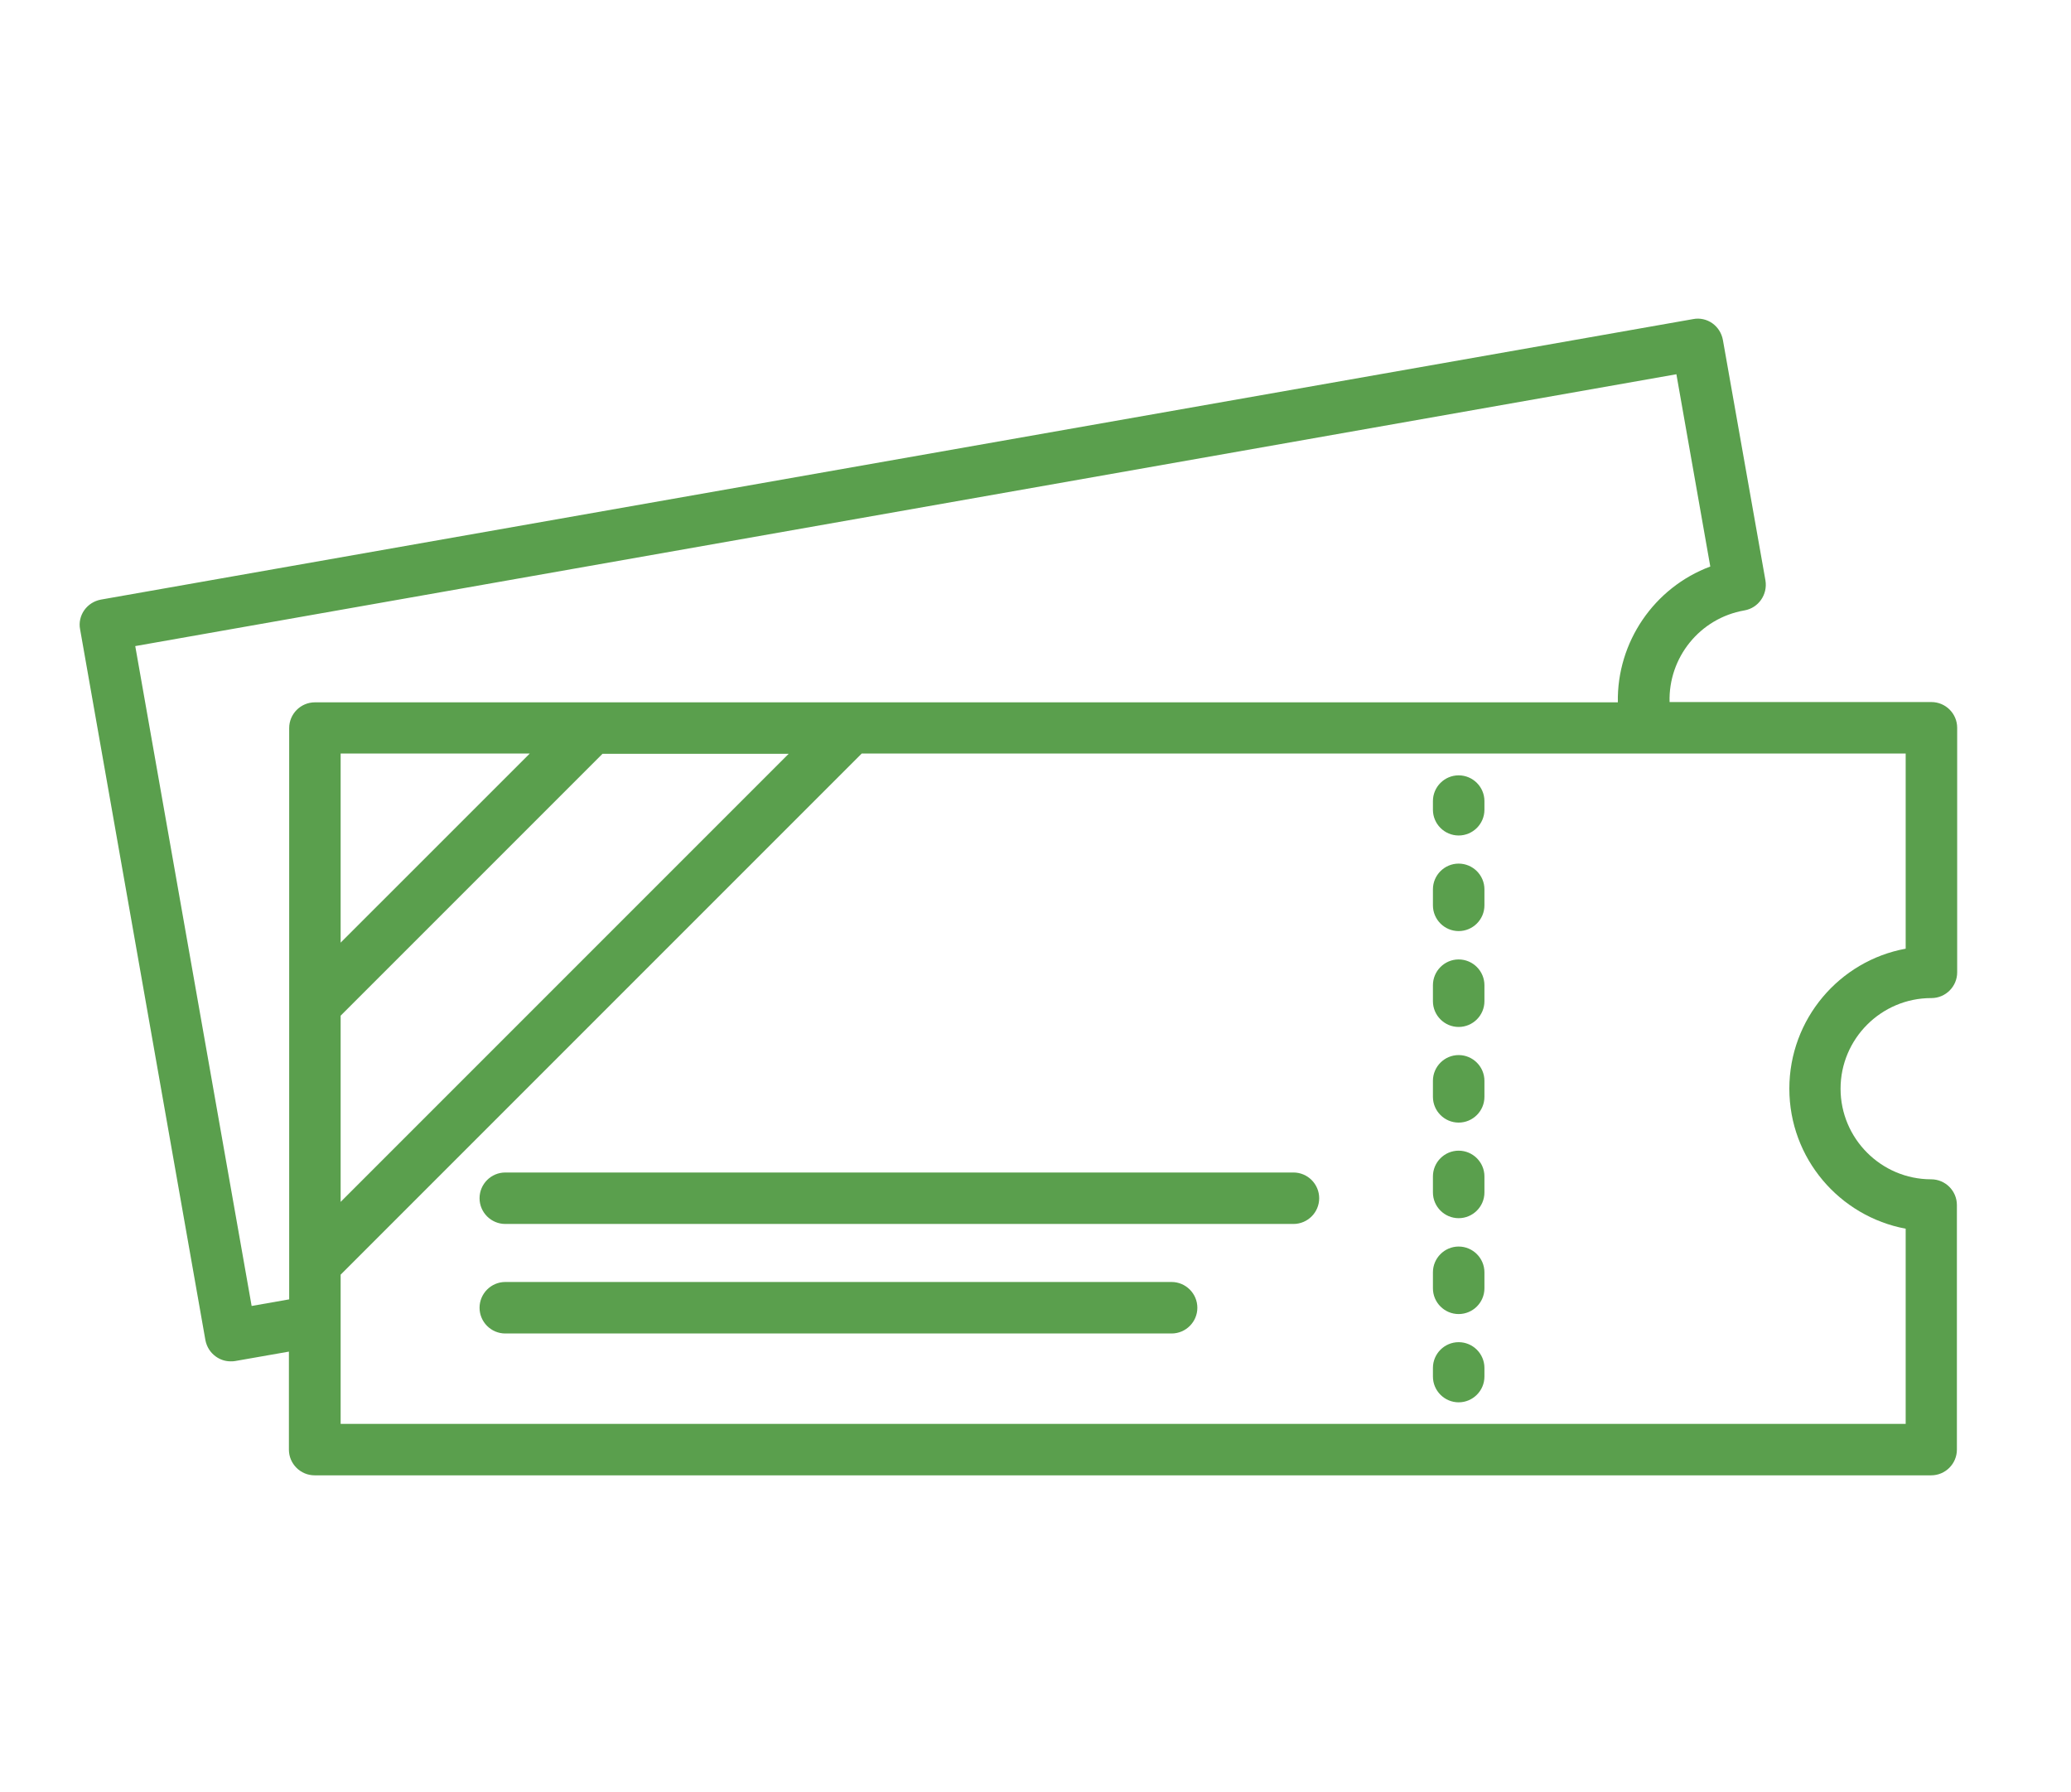
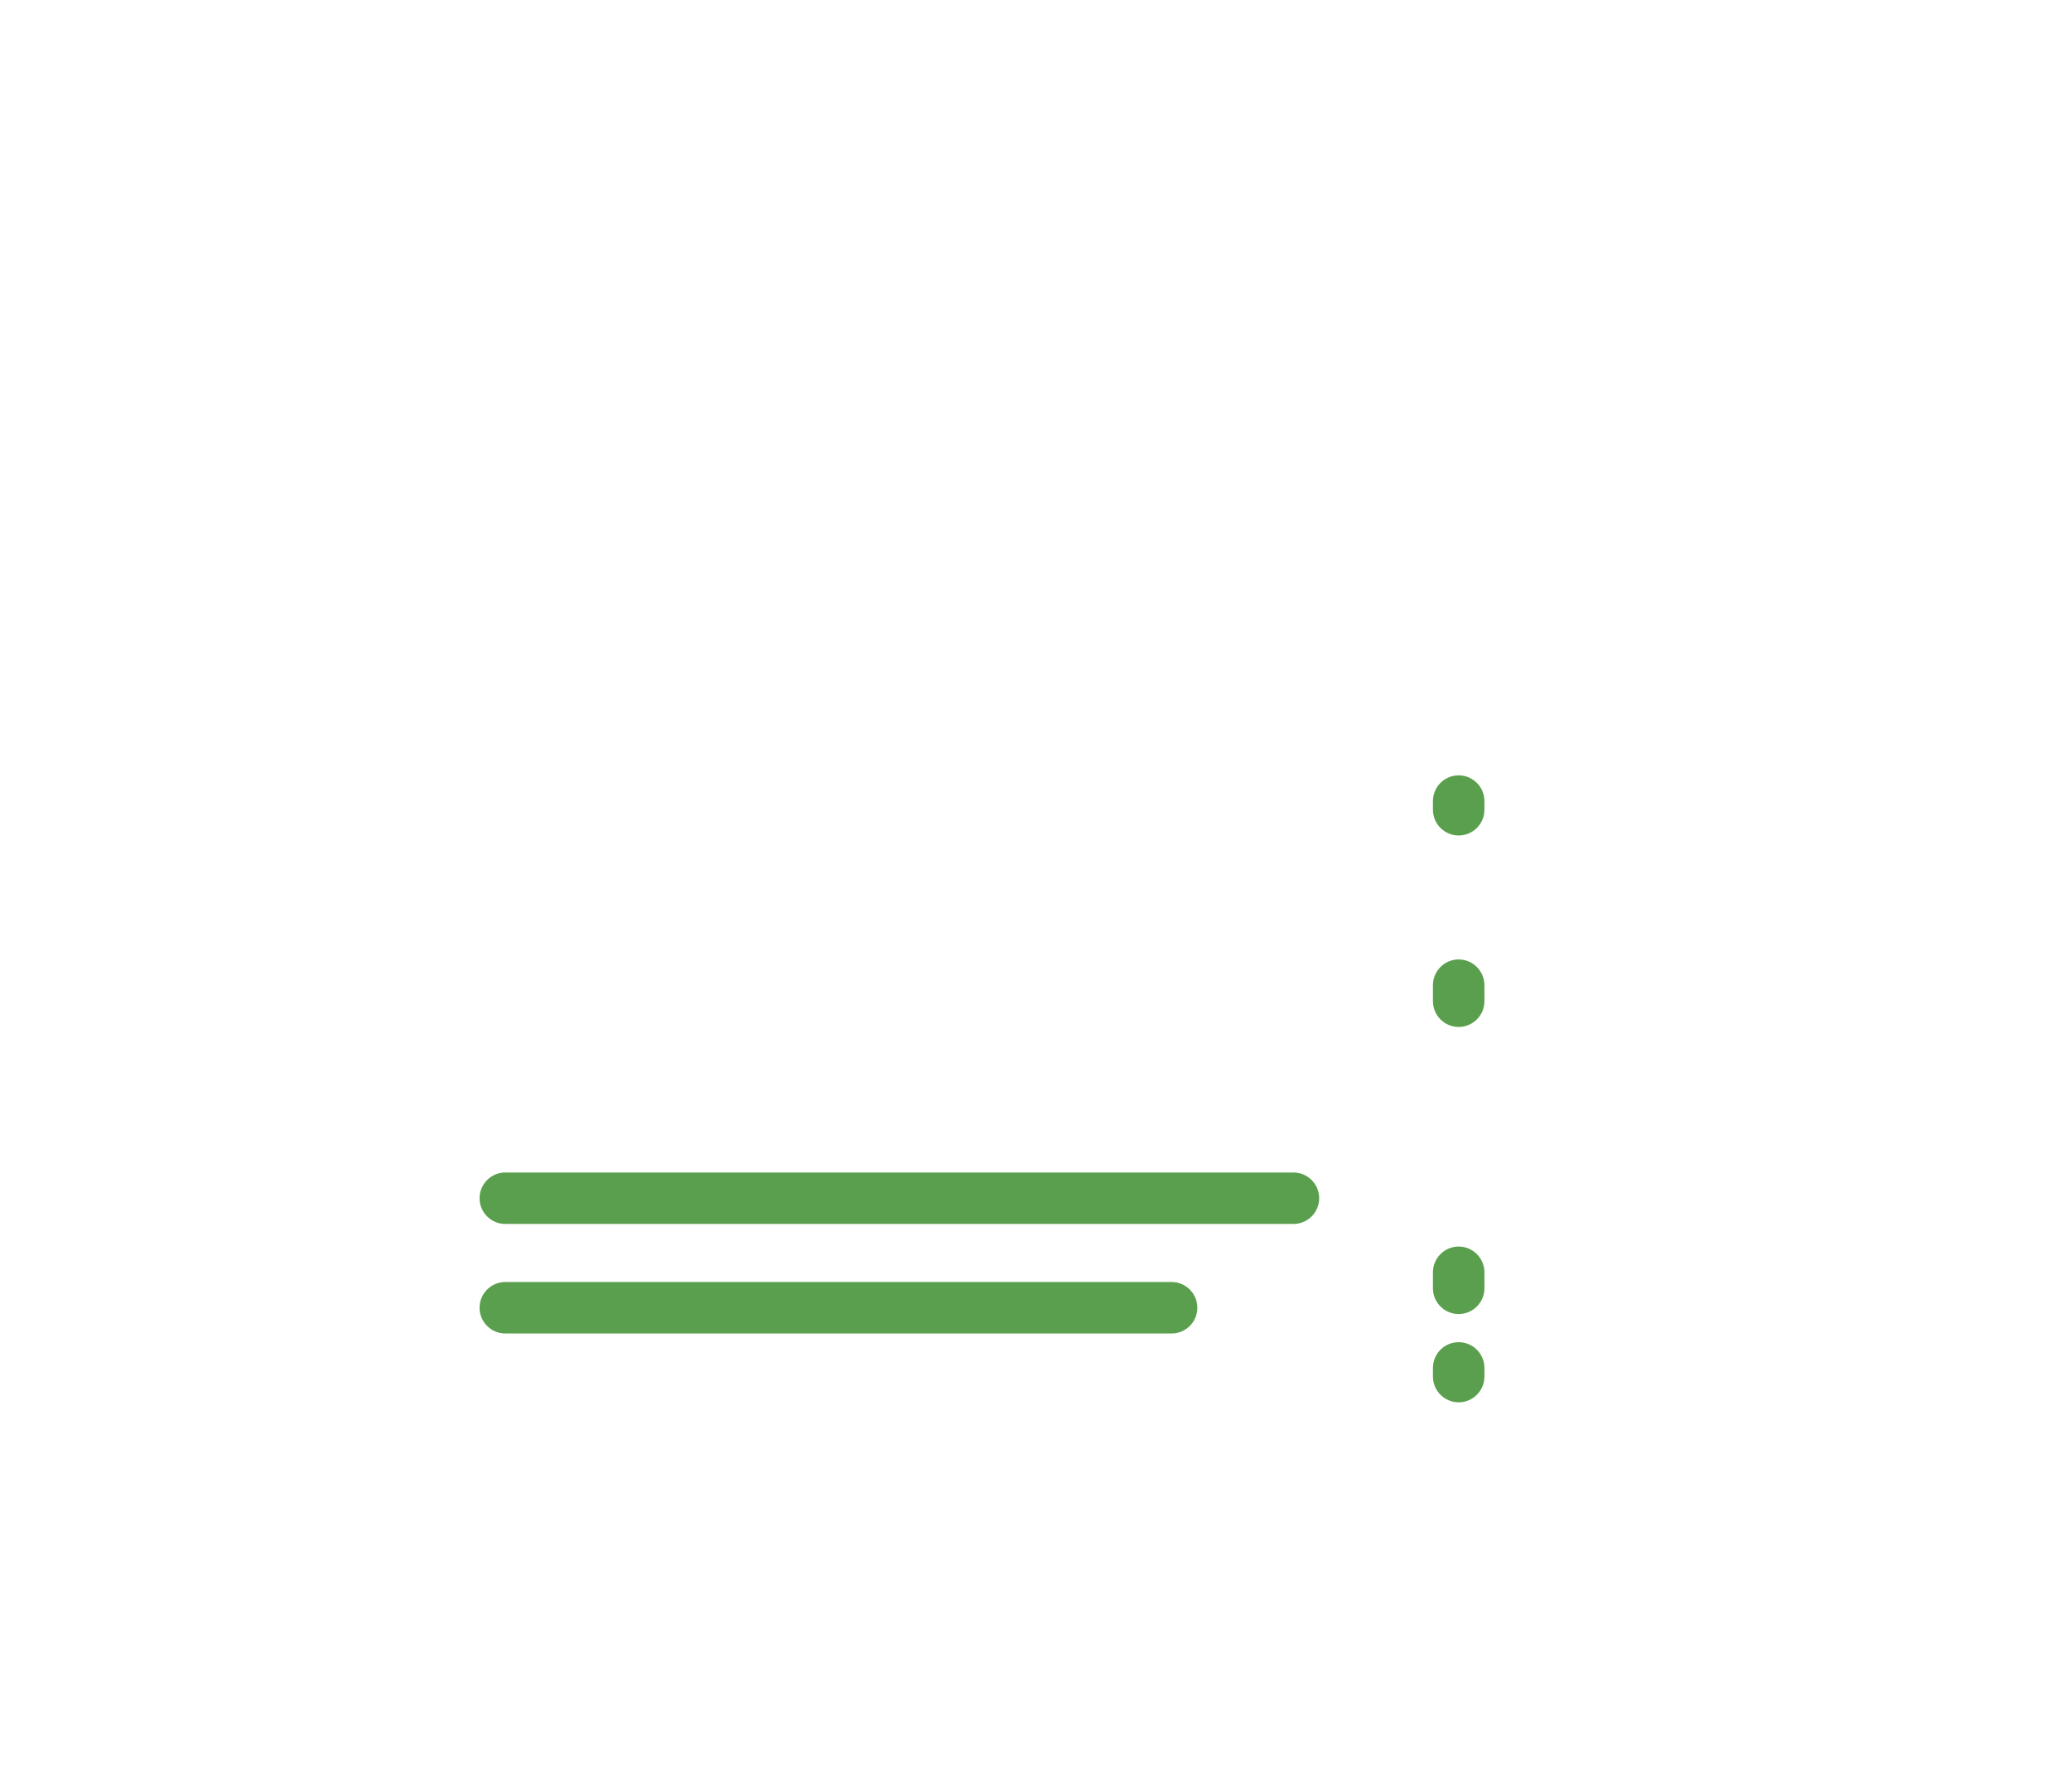
<svg xmlns="http://www.w3.org/2000/svg" width="52" height="45" viewBox="0 0 52 45" fill="none">
  <mask id="mask0_32_83" style="mask-type:alpha" maskUnits="userSpaceOnUse" x="0" y="0" width="52" height="45">
    <rect width="52" height="45" fill="white" />
  </mask>
  <g mask="url(#mask0_32_83)">
    <path d="M36.625 33.697C36.269 33.697 35.979 33.987 35.979 34.343V34.56C35.979 34.917 36.269 35.207 36.625 35.207C36.981 35.207 37.272 34.917 37.272 34.56V34.343C37.272 33.987 36.981 33.697 36.625 33.697Z" fill="#5A9F4D" />
    <path d="M36.625 31.296C36.269 31.296 35.979 31.587 35.979 31.943V32.345C35.979 32.701 36.269 32.991 36.625 32.991C36.981 32.991 37.272 32.701 37.272 32.345V31.943C37.272 31.587 36.981 31.296 36.625 31.296Z" fill="#5A9F4D" />
    <path d="M36.625 24.088C36.269 24.088 35.979 24.379 35.979 24.735V25.137C35.979 25.493 36.269 25.783 36.625 25.783C36.981 25.783 37.272 25.493 37.272 25.137V24.735C37.272 24.379 36.981 24.088 36.625 24.088Z" fill="#5A9F4D" />
-     <path d="M36.625 21.682C36.269 21.682 35.979 21.972 35.979 22.328V22.73C35.979 23.086 36.269 23.376 36.625 23.376C36.981 23.376 37.272 23.086 37.272 22.73V22.328C37.272 21.972 36.981 21.682 36.625 21.682Z" fill="#5A9F4D" />
-     <path d="M36.625 26.489C36.269 26.489 35.979 26.779 35.979 27.135V27.538C35.979 27.894 36.269 28.184 36.625 28.184C36.981 28.184 37.272 27.894 37.272 27.538V27.135C37.272 26.779 36.981 26.489 36.625 26.489Z" fill="#5A9F4D" />
-     <path d="M36.625 28.889C36.269 28.889 35.979 29.179 35.979 29.535V29.938C35.979 30.294 36.269 30.584 36.625 30.584C36.981 30.584 37.272 30.294 37.272 29.938V29.535C37.272 29.179 36.981 28.889 36.625 28.889Z" fill="#5A9F4D" />
    <path d="M36.625 19.466C36.269 19.466 35.979 19.756 35.979 20.112V20.33C35.979 20.686 36.269 20.976 36.625 20.976C36.981 20.976 37.272 20.686 37.272 20.33V20.112C37.272 19.756 36.981 19.466 36.625 19.466Z" fill="#5A9F4D" />
-     <path d="M48.495 25.058C48.852 25.058 49.142 24.768 49.142 24.412V18.272C49.142 17.916 48.852 17.626 48.495 17.626H41.921C41.888 16.518 42.672 15.522 43.8 15.325C44.15 15.265 44.387 14.929 44.328 14.573L43.259 8.532C43.226 8.361 43.134 8.216 42.996 8.117C42.857 8.018 42.679 7.978 42.514 8.011L2.532 15.054C2.361 15.087 2.216 15.18 2.117 15.318C2.018 15.457 1.978 15.634 2.011 15.799L5.157 33.644C5.19 33.815 5.282 33.96 5.421 34.059C5.533 34.138 5.658 34.178 5.79 34.178C5.83 34.178 5.863 34.178 5.902 34.171L7.254 33.934V36.394C7.254 36.75 7.544 37.04 7.9 37.04H48.489C48.845 37.04 49.135 36.75 49.135 36.394V30.254C49.135 29.898 48.845 29.608 48.489 29.608C47.236 29.608 46.214 28.586 46.214 27.333C46.214 26.08 47.236 25.058 48.489 25.058H48.495ZM6.318 32.787L3.396 16.221L42.092 9.396L42.943 14.223C41.532 14.751 40.595 16.122 40.622 17.633H7.907C7.551 17.633 7.261 17.923 7.261 18.279V25.229V31.738V32.622L6.324 32.787H6.318ZM8.553 25.5L15.128 18.925H19.803L8.553 30.175V25.5ZM8.553 23.666V18.919H13.301L8.553 23.666ZM47.849 30.848V35.748H8.553V32.002L21.636 18.919H47.849V23.818C46.187 24.122 44.928 25.585 44.928 27.333C44.928 29.081 46.187 30.538 47.849 30.848Z" fill="#5A9F4D" />
    <path d="M32.477 29.437H12.687C12.331 29.437 12.041 29.727 12.041 30.083C12.041 30.439 12.331 30.729 12.687 30.729H32.477C32.833 30.729 33.123 30.439 33.123 30.083C33.123 29.727 32.833 29.437 32.477 29.437Z" fill="#5A9F4D" />
    <path d="M29.417 32.186H12.687C12.331 32.186 12.041 32.477 12.041 32.833C12.041 33.189 12.331 33.479 12.687 33.479H29.417C29.773 33.479 30.064 33.189 30.064 32.833C30.064 32.477 29.773 32.186 29.417 32.186Z" fill="#5A9F4D" />
  </g>
</svg>